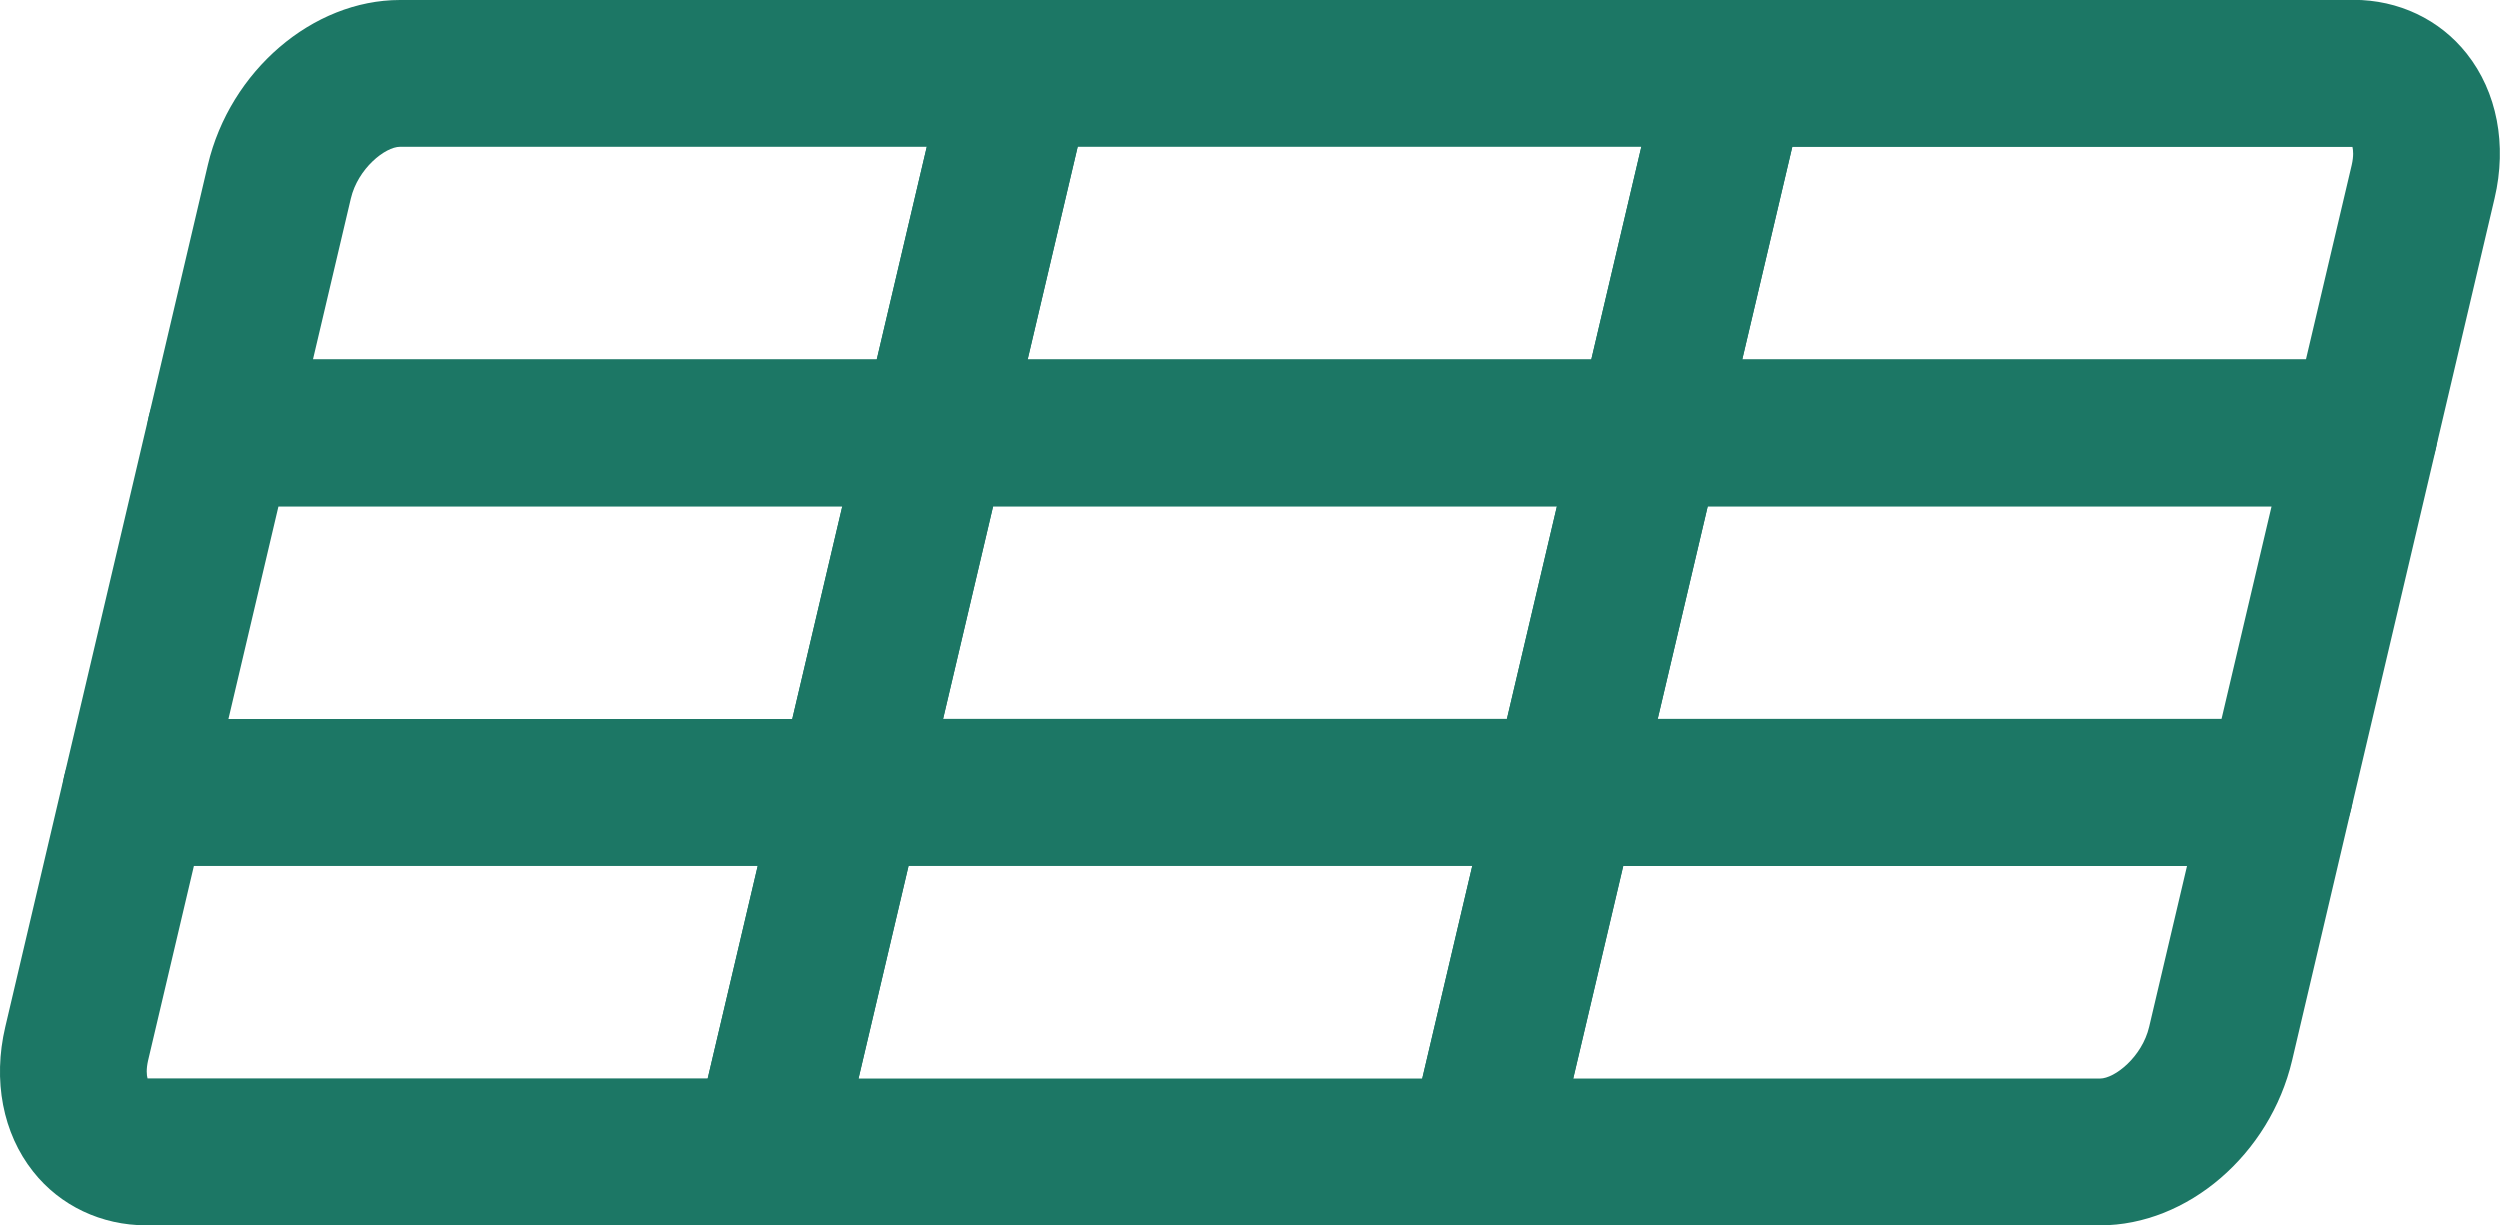
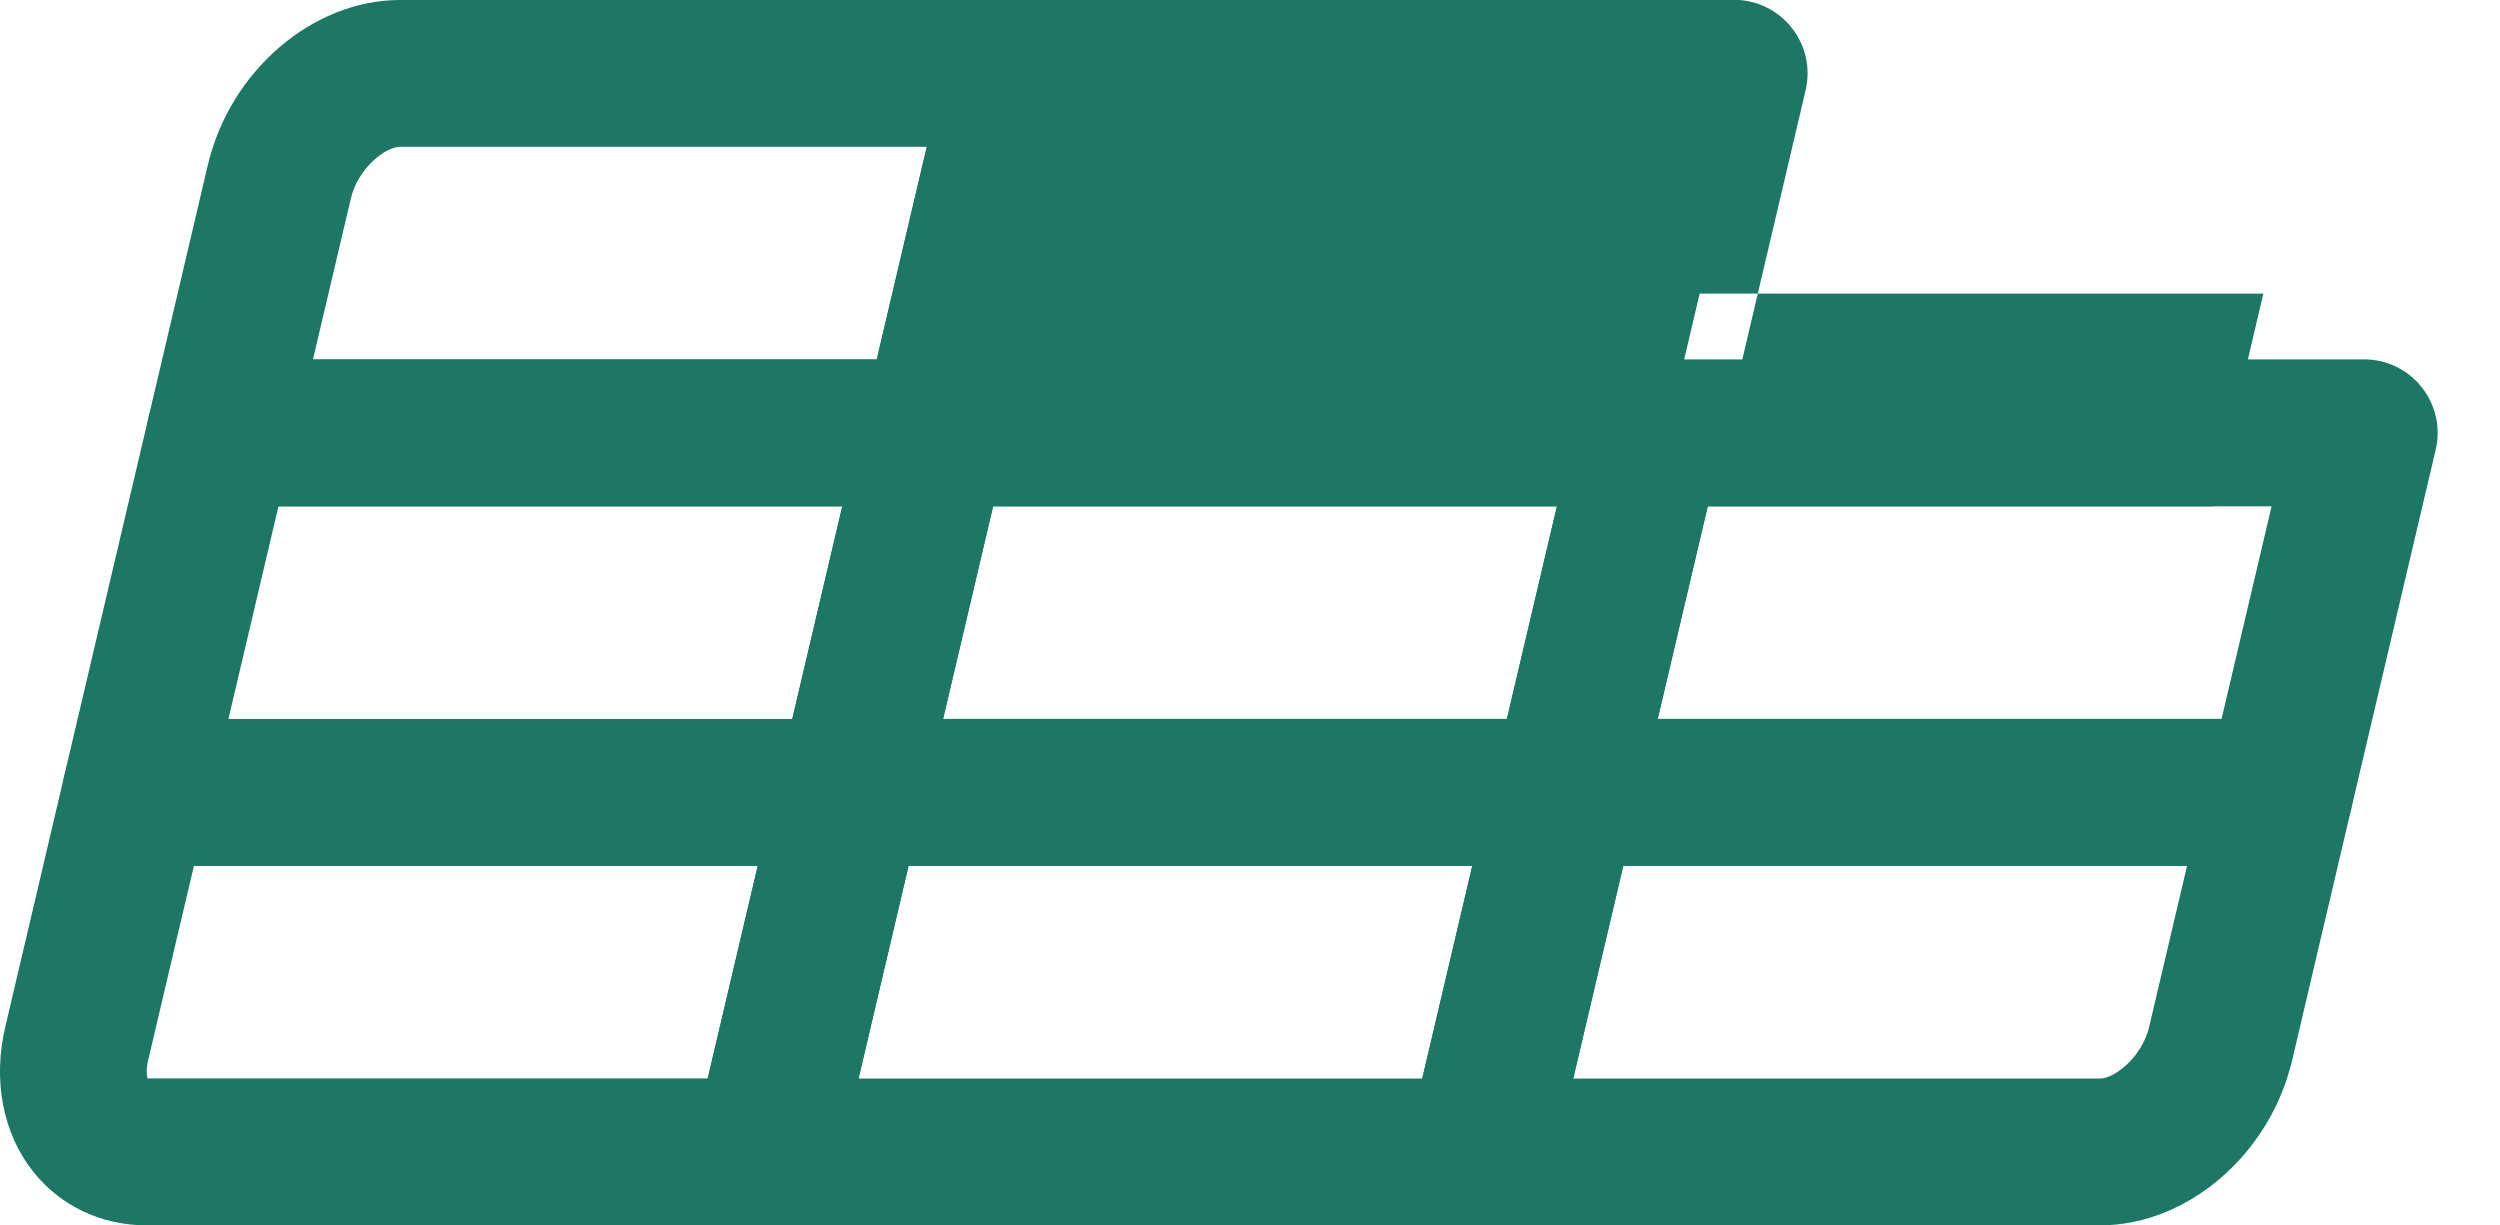
<svg xmlns="http://www.w3.org/2000/svg" id="Laag_2" data-name="Laag 2" viewBox="0 0 170.3 83.47">
  <defs>
    <style> .cls-1 { fill: #1c7765; } </style>
  </defs>
  <g id="Laag_1-2" data-name="Laag 1">
    <g>
      <path class="cls-1" d="M63.69,34.49H15.01c-1.53,0-2.97-.7-3.92-1.9-.95-1.2-1.3-2.76-.95-4.25l4.02-17.11C15.67,4.83,21.3,0,27.25,0h42.2c1.53,0,2.97.7,3.92,1.9.95,1.2,1.3,2.76.95,4.25l-5.76,24.49c-.53,2.26-2.55,3.86-4.87,3.86ZM21.32,24.49h38.4l3.41-14.49H27.25c-1.01,0-2.87,1.48-3.35,3.52l-2.58,10.96Z" />
-       <path class="cls-1" d="M112.37,34.49h-48.68c-1.53,0-2.97-.7-3.92-1.9-.95-1.2-1.3-2.76-.95-4.25l5.76-24.49c.53-2.26,2.55-3.86,4.87-3.86h48.68c1.53,0,2.97.7,3.92,1.9.95,1.2,1.3,2.76.95,4.25l-5.76,24.49c-.53,2.26-2.55,3.86-4.87,3.86ZM70,24.49h38.4l3.41-14.49h-38.4l-3.41,14.49Z" />
-       <path class="cls-1" d="M161.04,34.49h-48.68c-1.53,0-2.97-.7-3.92-1.9-.95-1.2-1.3-2.76-.95-4.25l5.76-24.49c.53-2.26,2.55-3.86,4.87-3.86h42.2c3.06,0,5.87,1.33,7.71,3.66,2.07,2.61,2.76,6.21,1.9,9.86l-4.02,17.11c-.53,2.26-2.55,3.86-4.87,3.86ZM118.68,24.49h38.4l3.12-13.25c.14-.61.1-1.02.05-1.23h-38.16s-3.41,14.48-3.41,14.48Z" />
+       <path class="cls-1" d="M112.37,34.49h-48.68c-1.53,0-2.97-.7-3.92-1.9-.95-1.2-1.3-2.76-.95-4.25l5.76-24.49c.53-2.26,2.55-3.86,4.87-3.86h48.68c1.53,0,2.97.7,3.92,1.9.95,1.2,1.3,2.76.95,4.25l-5.76,24.49c-.53,2.26-2.55,3.86-4.87,3.86Zh38.4l3.41-14.49h-38.4l-3.41,14.49Z" />
      <path class="cls-1" d="M57.93,58.98H9.25c-1.53,0-2.97-.7-3.92-1.9-.95-1.2-1.3-2.76-.95-4.25l5.76-24.49c.53-2.26,2.55-3.86,4.87-3.86h48.68c1.53,0,2.97.7,3.92,1.9.95,1.2,1.3,2.76.95,4.25l-5.76,24.49c-.53,2.26-2.55,3.86-4.87,3.86ZM15.56,48.98h38.41l3.41-14.49H18.97l-3.41,14.49Z" />
      <path class="cls-1" d="M106.61,58.98h-48.68c-1.53,0-2.97-.7-3.92-1.9-.95-1.2-1.3-2.76-.95-4.25l5.76-24.49c.53-2.26,2.55-3.86,4.87-3.86h48.68c1.53,0,2.97.7,3.92,1.9.95,1.2,1.3,2.76.95,4.25l-5.76,24.49c-.53,2.26-2.55,3.86-4.87,3.86ZM64.24,48.98h38.41l3.41-14.49h-38.41l-3.41,14.49Z" />
      <path class="cls-1" d="M155.29,58.98h-48.68c-1.53,0-2.97-.7-3.92-1.9-.95-1.2-1.3-2.76-.95-4.25l5.76-24.49c.53-2.26,2.55-3.86,4.87-3.86h48.68c1.53,0,2.97.7,3.92,1.9.95,1.2,1.3,2.76.95,4.25l-5.76,24.49c-.53,2.26-2.55,3.86-4.87,3.86ZM112.92,48.98h38.41l3.41-14.49h-38.41l-3.41,14.49Z" />
      <path class="cls-1" d="M52.17,83.47H9.97c-3.06,0-5.87-1.33-7.71-3.66-2.07-2.61-2.76-6.21-1.9-9.86l4.02-17.11c.53-2.26,2.55-3.86,4.87-3.86h48.68c1.53,0,2.97.7,3.92,1.9.95,1.2,1.3,2.76.95,4.25l-5.76,24.49c-.53,2.26-2.55,3.86-4.87,3.86ZM10.05,73.46h38.16s3.41-14.48,3.41-14.48H13.21l-3.12,13.25c-.14.61-.1,1.02-.04,1.23Z" />
      <path class="cls-1" d="M100.85,83.47h-48.68c-1.53,0-2.97-.7-3.92-1.9-.95-1.2-1.3-2.76-.95-4.25l5.76-24.49c.53-2.26,2.55-3.86,4.87-3.86h48.68c1.53,0,2.97.7,3.92,1.9.95,1.2,1.3,2.76.95,4.25l-5.76,24.49c-.53,2.26-2.55,3.86-4.87,3.86ZM58.48,73.47h38.4l3.41-14.49h-38.4l-3.41,14.49Z" />
      <path class="cls-1" d="M143.05,83.47h-42.2c-1.53,0-2.97-.7-3.92-1.9-.95-1.2-1.3-2.76-.95-4.25l5.76-24.49c.53-2.26,2.55-3.86,4.87-3.86h48.68c1.53,0,2.97.7,3.92,1.9.95,1.2,1.3,2.76.95,4.25l-4.02,17.11c-1.51,6.41-7.13,11.24-13.08,11.24ZM107.16,73.47h35.89c1.01,0,2.87-1.48,3.35-3.52l2.58-10.96h-38.4l-3.41,14.49Z" />
    </g>
  </g>
</svg>